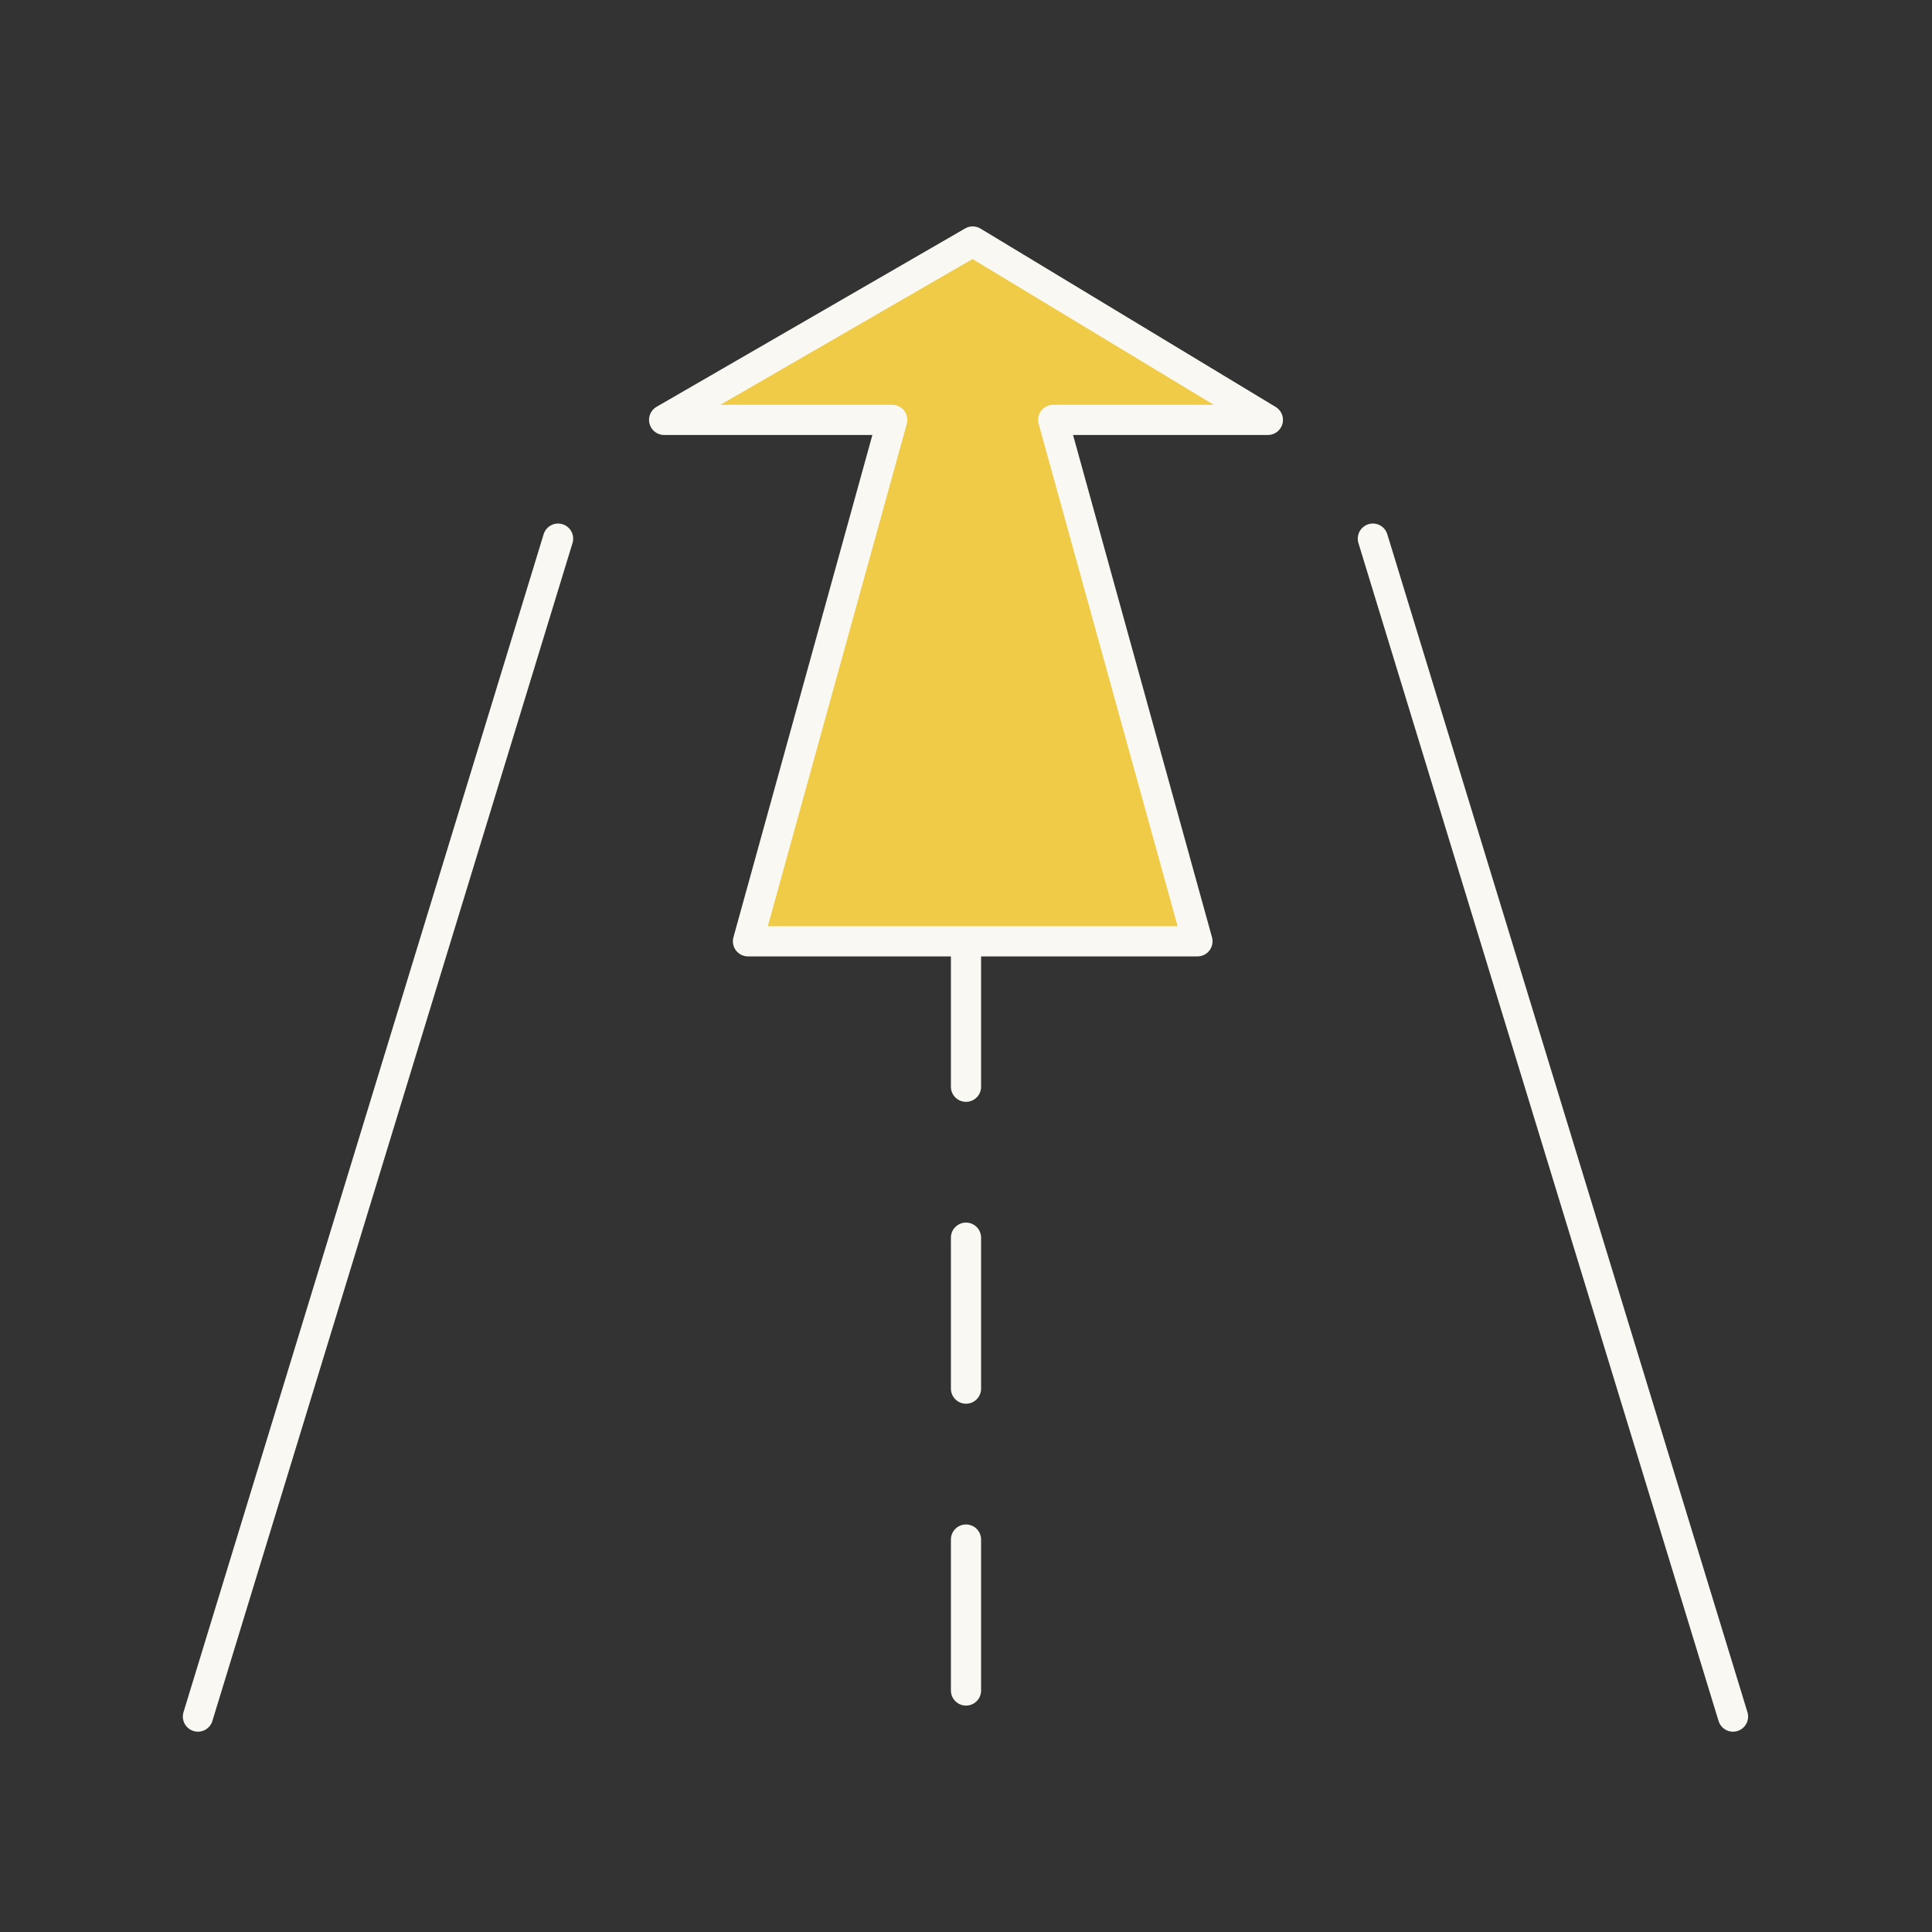
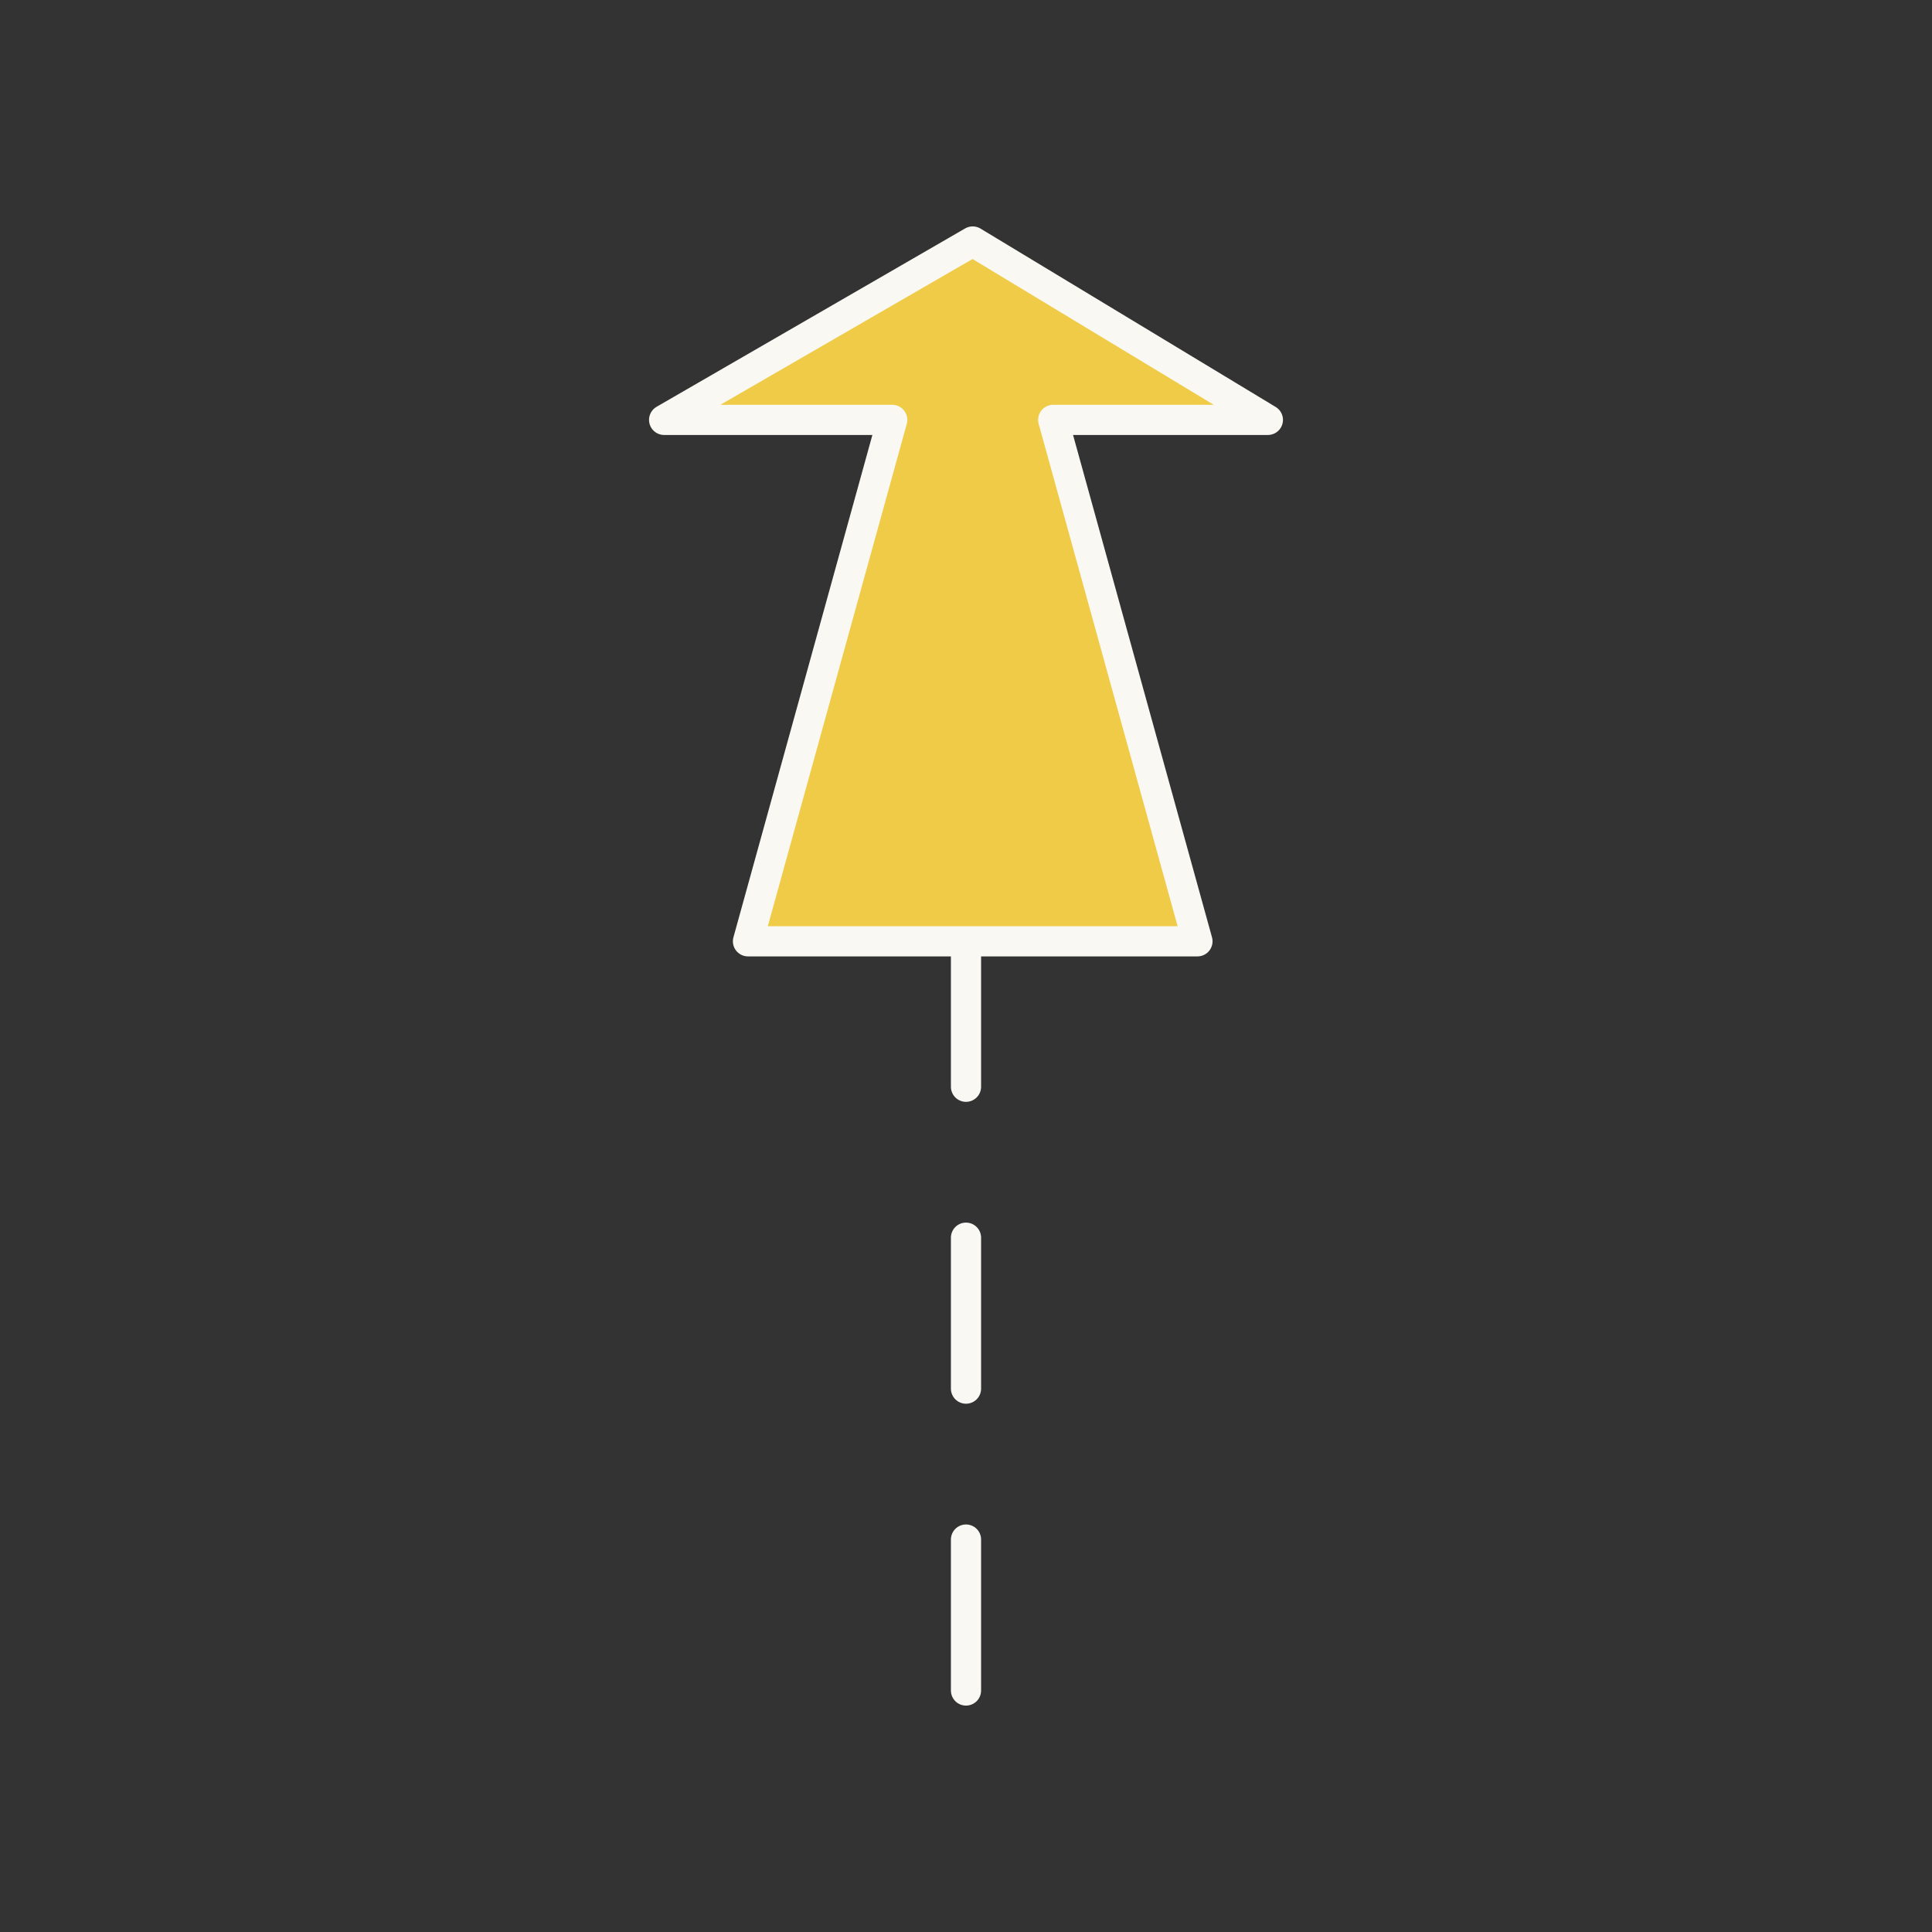
<svg xmlns="http://www.w3.org/2000/svg" width="64" height="64" viewBox="0 0 64 64" fill="none">
  <rect x="0" y="0" width="64" height="64" fill="#333333" stroke="none" />
-   <path d="M6.557 56.864L18.487 17.843" stroke="#F9F8F3" stroke-linecap="round" />
-   <path d="M45.478 17.843L57.408 56.864" stroke="#F9F8F3" stroke-linecap="round" />
  <path d="M32 56L32 17" stroke="#F9F8F3" stroke-linecap="round" stroke-dasharray="5 5" />
  <path d="M29.556 13.909L24.778 31.182H39.667L34.889 13.909H42L32.222 8L22 13.909H29.556Z" fill="#F0CB47" stroke="#F9F8F3" stroke-linecap="round" stroke-linejoin="round" />
</svg>